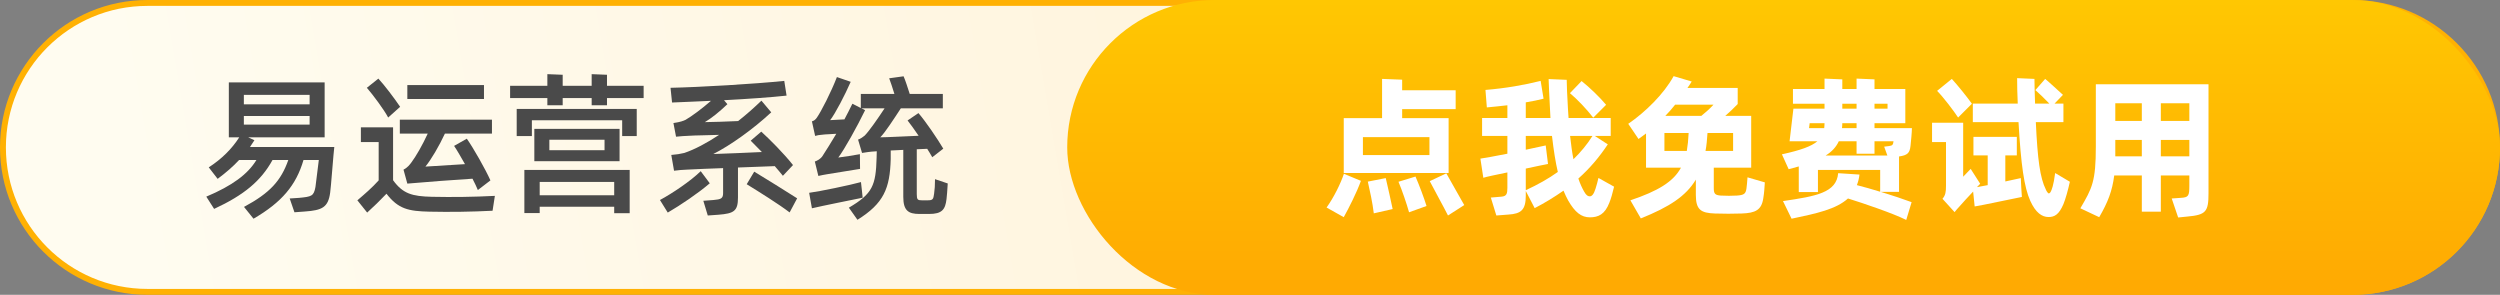
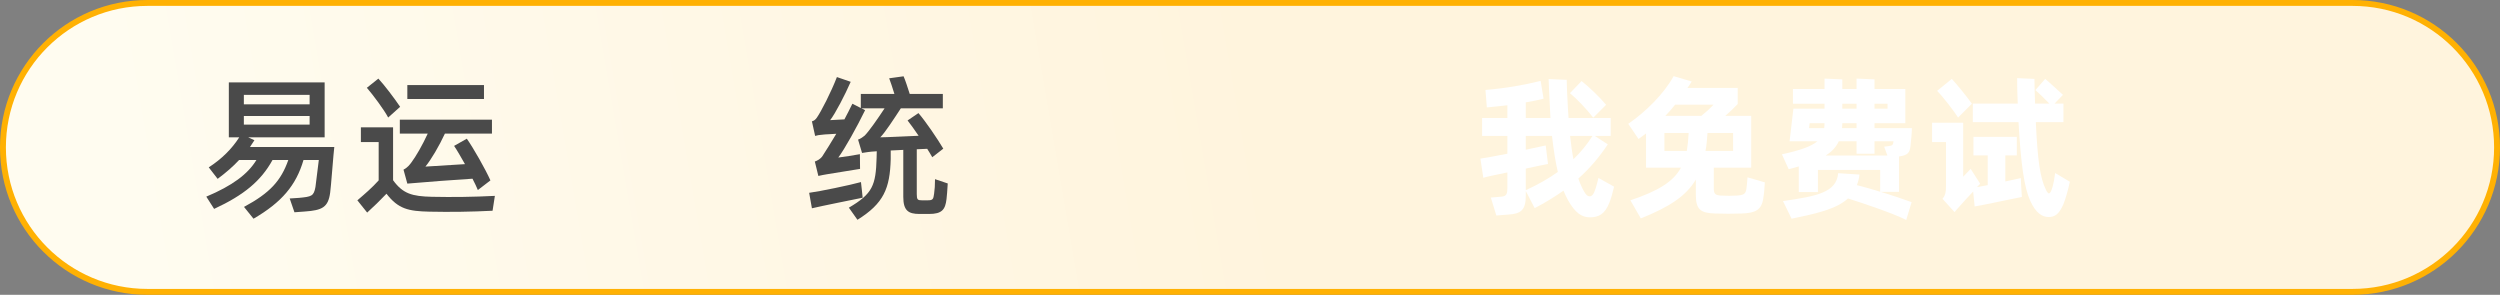
<svg xmlns="http://www.w3.org/2000/svg" width="424" height="50" viewBox="0 0 424 50" fill="none">
  <rect x="0" y="0" width="424" height="50" fill="#808080" stroke="none" />
  <path d="M25 0.5H399C412.531 0.5 423.5 11.469 423.5 25C423.5 38.531 412.531 49.5 399 49.5H25C11.469 49.5 0.5 38.531 0.5 25C0.5 11.469 11.469 0.5 25 0.5Z" fill="url(#paint0_linear_209_67)" stroke="#FFB103" />
-   <rect x="181" width="243" height="50" rx="25" fill="url(#paint1_linear_209_67)" />
  <path d="M42.398 24.926H56.698C56.594 25.55 56.1 32.154 55.996 32.674C55.658 35.17 54.644 35.664 51.706 35.872L49.938 36.002L49.132 33.662L50.718 33.558C52.85 33.35 53.214 33.272 53.5 31.712C53.63 30.802 53.994 27.734 54.072 27.136H51.472C50.224 31.426 47.78 34.312 42.996 37.094L41.384 35.092C45.778 32.726 47.65 30.672 48.898 27.136H46.22C44.27 30.672 41.41 33.064 36.314 35.43L34.988 33.35C39.434 31.478 42.034 29.528 43.49 27.136H40.552C39.512 28.254 38.342 29.268 36.912 30.334L35.404 28.384C37.614 26.954 39.33 25.238 40.578 23.288H38.81V13.98H55.06V23.288H42.086L43.152 23.782C42.866 24.172 42.684 24.536 42.398 24.926ZM52.512 16.086H41.358V17.698H52.512V16.086ZM41.358 21.13H52.512V19.674H41.358V21.13Z" fill="#4A4A4A" />
  <path d="M67.862 18.114L65.834 19.934C65.158 18.634 63.26 16.086 62.22 14.89L64.17 13.33C65.21 14.448 66.9 16.684 67.862 18.114ZM82.084 14.422V16.788H69.084V14.422H82.084ZM83.436 22.664H75.454C74.492 24.744 73.114 27.084 72.152 28.254L78.86 27.838C78.158 26.616 77.534 25.498 77.014 24.744L79.172 23.522C80.29 25.108 82.344 28.722 83.176 30.594L81.044 32.232C80.81 31.686 80.524 31.036 80.134 30.308C77.846 30.438 71.684 30.906 69.084 31.14L68.434 28.774C69.188 28.384 69.5 27.89 69.734 27.604C70.54 26.538 71.632 24.64 72.542 22.664H67.81V20.298H83.436V22.664ZM73.244 33.376C76.754 33.454 80.368 33.402 83.93 33.22L83.54 35.742C79.978 35.924 76.338 35.976 72.828 35.898C69.292 35.82 67.55 35.456 65.548 32.856C64.482 33.974 63.39 35.04 62.272 36.054L60.608 33.974C61.856 32.908 63.104 31.842 64.222 30.594V24.094H61.206V21.598H66.666V30.568C68.33 32.856 69.89 33.298 73.244 33.376Z" fill="#4A4A4A" />
-   <path d="M102.946 14.552H109.16V16.632H102.946V17.854H100.346V16.632H95.432V17.854H92.832V16.632H86.514V14.552H92.832V12.576L95.432 12.68V14.552H100.346V12.576L102.946 12.68V14.552ZM87.632 23.08V18.478H107.99V23.08H105.52V20.402H90.206V23.08H87.632ZM90.622 21.858H105.078V27.344H90.622V21.858ZM102.53 25.472V23.704H93.17V25.472H102.53ZM88.932 36.132V28.826H106.794V36.158H104.168V35.066H91.532V36.132H88.932ZM104.168 30.854H91.532V33.116H104.168V30.854Z" fill="#4A4A4A" />
-   <path d="M131.4 28.176L125.16 28.41V33.506C125.16 35.794 124.484 36.21 121.858 36.418L120.038 36.548L119.284 34.052L121 33.922C122.274 33.818 122.638 33.662 122.638 32.752V28.514C120.454 28.592 118.4 28.67 116.424 28.774C115.722 28.8 115.124 28.852 114.318 28.956L113.85 26.278C114.76 26.2 115.306 26.122 116.06 25.94C117.828 25.342 119.882 24.25 121.962 22.872C120.116 22.95 117.906 22.95 116.866 23.028C116.138 23.054 115.41 23.106 114.656 23.184L114.214 20.87C115.436 20.688 115.878 20.506 116.268 20.324C117.308 19.726 118.998 18.478 120.584 17.1C117.984 17.23 115.644 17.308 113.98 17.386L113.72 14.89C118.712 14.786 127.942 14.24 133.012 13.72L133.402 16.216C130.828 16.502 126.746 16.788 122.794 16.996L123.366 17.672C121.91 19.05 120.714 20.012 119.544 20.714C120.636 20.714 123.392 20.61 125.186 20.532C126.616 19.414 127.916 18.244 129.138 17.074L130.802 19.05C127.76 21.884 123.86 24.666 120.974 26.122C123.314 26.044 126.486 25.914 129.216 25.784L127.318 23.86L129.112 22.326C130.516 23.6 132.908 25.992 134.494 27.994L132.778 29.814C132.388 29.32 131.92 28.774 131.4 28.176ZM118.842 29.034L120.376 31.088C118.374 32.804 115.436 34.78 113.252 36.054L111.926 33.922C114.006 32.804 117.074 30.75 118.842 29.034ZM126.642 31.244L127.916 29.112C129.866 30.308 133.272 32.388 135.196 33.636L133.922 36.028C132.128 34.65 128.592 32.44 126.642 31.244Z" fill="#4A4A4A" />
  <path d="M158.579 30.386L160.737 31.114C160.659 32.492 160.607 32.986 160.529 33.766C160.321 35.56 159.749 36.288 157.565 36.288H155.927C154.029 36.288 153.197 35.69 153.197 33.376V25.42L151.065 25.524V26.98C150.935 31.946 149.895 34.494 145.423 37.276L143.967 35.222C147.997 32.856 148.543 31.452 148.673 26.746C148.673 26.512 148.699 26.096 148.699 25.654C148.569 25.654 148.465 25.68 148.361 25.68C147.659 25.706 146.697 25.862 146.203 25.94L145.527 23.678C146.047 23.496 146.359 23.21 146.645 23.002C147.373 22.274 148.829 20.194 150.025 18.374H146.099L146.723 18.686C145.345 21.52 143.213 25.342 142.173 26.72C142.953 26.642 145.111 26.278 145.839 26.148L145.865 28.644L140.249 29.554C139.833 29.632 139.183 29.736 138.793 29.84L138.195 27.396C138.585 27.266 139.183 26.954 139.495 26.46C140.041 25.628 140.899 24.25 141.835 22.69C140.925 22.768 139.963 22.768 139.469 22.846C139.027 22.872 138.533 22.95 138.247 23.054L137.701 20.584C138.039 20.48 138.247 20.35 138.533 19.96C139.235 18.972 140.951 15.644 141.939 13.07L144.279 13.876C143.317 16.086 141.627 19.336 140.795 20.376L143.213 20.246C143.707 19.31 144.175 18.4 144.565 17.594L145.995 18.322V15.93H151.689C151.403 14.994 151.039 13.876 150.805 13.278L153.249 12.94C153.535 13.59 153.951 14.864 154.289 15.93H159.905V18.374H152.781C151.585 20.194 150.129 22.456 149.297 23.288C150.493 23.288 153.587 23.106 155.797 23.028C155.147 22.066 154.471 21.13 153.925 20.428L155.771 19.18C157.045 20.662 158.943 23.47 159.983 25.212L158.111 26.668C157.877 26.252 157.591 25.758 157.253 25.238L155.485 25.316V32.934C155.485 33.87 155.641 33.974 156.369 33.974H157.279C158.215 33.974 158.293 33.818 158.423 32.856C158.527 32.18 158.579 31.348 158.579 30.386ZM146.177 32.284L146.307 33.532C144.669 33.87 139.443 34.91 137.701 35.326L137.233 32.7C138.897 32.492 144.279 31.374 146.021 30.88L146.177 32.284Z" fill="#4A4A4A" />
-   <path d="M245.684 20.038V29.346H227.9V20.038H234.4V13.382L237.806 13.512V15.306H246.88V18.504H237.806V20.038H245.684ZM242.434 26.304V23.262H231.15V26.304H242.434ZM242.486 30.724L245.294 29.398C246.204 31.062 247.504 33.272 248.336 34.78L245.58 36.548C244.826 35.04 243.37 32.44 242.486 30.724ZM227.9 36.834L224.988 35.196C226.236 33.454 227.38 31.114 227.926 29.476L230.812 30.672C230.11 32.622 228.784 35.248 227.9 36.834ZM237.182 30.828L240.068 29.944C240.692 31.374 241.524 33.584 241.94 34.936L238.976 36.002C238.56 34.52 237.806 32.31 237.182 30.828ZM231.982 30.802L235.024 30.204C235.362 31.66 235.908 34.052 236.194 35.456L232.996 36.184C232.788 34.416 232.32 32.284 231.982 30.802Z" fill="white" />
  <path d="M271.096 30.178L273.748 31.66C273.488 32.778 273.228 33.688 272.942 34.39C272.188 36.34 271.096 36.86 269.64 36.86C268.184 36.86 267.118 36.002 265.974 34.026C265.688 33.532 265.454 32.986 265.168 32.336C263.634 33.402 262.048 34.39 260.28 35.3L258.772 32.388V33.194C258.772 35.586 257.992 36.262 255.808 36.392L253.78 36.548L252.844 33.506L254.69 33.35C255.522 33.272 255.652 32.83 255.652 31.868V29.242C253.78 29.632 252.116 29.97 251.57 30.152L251.076 26.902C251.648 26.824 253.572 26.486 255.652 26.07V23.054H251.362V20.012H255.652V17.854C254.508 17.984 253.338 18.114 252.168 18.218L251.934 15.254C255.366 14.968 258.486 14.422 261.294 13.72L261.788 16.736C260.878 16.97 259.89 17.178 258.772 17.36V20.012H262.958L262.88 18.504C262.75 16.138 262.672 14.214 262.646 13.408L265.714 13.538C265.714 14.344 265.792 16.112 265.922 18.4L266.026 20.012H273.176V23.054H270.472L272.682 24.484C271.226 26.668 269.64 28.54 267.69 30.282C267.976 31.14 268.314 31.868 268.652 32.466C269.042 33.168 269.328 33.298 269.64 33.298C269.978 33.298 270.316 32.934 270.602 31.998C270.81 31.296 270.966 30.802 271.096 30.178ZM272.396 17.776L270.212 19.96C269.094 18.504 267.534 16.866 266.26 15.8L268.236 13.746C269.562 14.786 271.356 16.528 272.396 17.776ZM258.772 28.592V32.258C260.852 31.296 262.646 30.282 264.206 29.164C263.816 27.5 263.504 25.524 263.218 23.054H258.772V25.394C260.41 25.056 261.71 24.77 262.152 24.666L262.36 26.33L262.542 27.812C261.996 27.916 260.54 28.202 258.772 28.592ZM270.082 23.054H266.286C266.468 24.588 266.624 25.862 266.858 27.006C268.106 25.784 269.172 24.51 270.082 23.054Z" fill="white" />
  <path d="M296.378 30.074L299.316 30.932C299.238 31.868 299.238 32.544 299.056 33.61C298.77 35.612 297.73 36.132 295.39 36.21C293.882 36.262 292.374 36.262 290.866 36.21C288.448 36.132 287.616 35.56 287.616 33.064V30.464C285.952 33.246 283.144 35.092 278.282 37.042L276.514 33.974C281.22 32.388 283.794 30.828 285.094 28.436H279.166V22.638L277.892 23.574L276.15 21C279.062 18.998 282.182 15.956 283.846 12.914L286.914 13.824C286.68 14.214 286.472 14.526 286.186 14.916H294.714V17.646C294.012 18.374 293.336 19.024 292.608 19.648H297.002V28.436H290.658V31.92C290.658 32.856 290.866 33.09 291.828 33.168C292.79 33.22 293.7 33.22 294.584 33.168C295.754 33.09 296.066 32.882 296.196 31.998C296.274 31.504 296.3 30.984 296.378 30.074ZM290.606 17.75H284.106C283.586 18.4 283.04 19.05 282.442 19.648H288.552C289.28 19.05 289.982 18.452 290.606 17.75ZM282.286 25.602H286.082C286.238 24.692 286.342 23.678 286.394 22.56H282.286V25.602ZM293.934 25.602V22.56H289.592C289.514 23.678 289.436 24.666 289.254 25.602H293.934Z" fill="white" />
  <path d="M322.076 32.544H318.982C320.932 33.142 322.83 33.766 324.208 34.286L323.298 37.302C321.062 36.184 316.096 34.494 313.418 33.662C311.39 35.482 308.192 36.184 303.85 37.094L302.394 34.104C308.01 33.272 311.468 32.7 311.754 29.372L315.368 29.606C315.29 30.308 315.134 30.854 314.926 31.4C316.07 31.686 317.448 32.076 318.878 32.518V28.826H308.322V32.57H305.072V28.228L303.356 28.696L302.212 26.174C305.41 25.472 307.204 24.822 308.218 23.964H303.512L304.162 18.426H309.44V17.594H304.084V15.098H309.44V13.33L312.456 13.46V15.098H314.874V13.33L317.916 13.46V15.098H323.142V20.896H317.916V21.728H324.26C324.26 22.378 324.104 24.016 324.026 24.718C323.896 25.966 323.506 26.33 322.076 26.538V32.544ZM312.456 17.594V18.426H314.874V17.594H312.456ZM320.126 17.594H317.916V18.426H320.126V17.594ZM306.918 20.896L306.814 21.728H309.388C309.414 21.442 309.44 21.182 309.44 20.896H306.918ZM314.874 21.728V20.896H312.456C312.456 21.182 312.43 21.442 312.404 21.728H314.874ZM309.622 26.382H320.1L319.554 24.874L320.386 24.77C321.01 24.692 321.062 24.51 321.14 23.964H317.916V26.07H314.874V23.964H311.858C311.416 24.926 310.688 25.732 309.622 26.382Z" fill="white" />
  <path d="M348.553 29.346L351.049 30.828C350.737 32.258 350.295 33.818 349.957 34.624C349.203 36.392 348.449 36.808 347.435 36.808C346.317 36.808 345.251 36.08 344.341 34.078C343.301 31.79 342.755 27.994 342.339 20.714H334.591V17.568H342.209C342.131 16.086 342.105 14.266 342.105 13.252L345.043 13.382C345.069 14.552 345.069 15.8 345.147 17.568H347.565C346.811 16.762 345.797 15.8 345.199 15.28L346.863 13.382C347.565 13.954 349.125 15.41 349.879 16.086L348.449 17.568H349.957V20.714H345.277C345.563 27.058 346.005 30.204 346.967 32.128C347.071 32.414 347.357 32.83 347.487 32.804C347.669 32.778 347.851 32.622 348.137 31.608C348.267 31.166 348.423 30.36 348.553 29.346ZM334.435 17.594L332.095 19.934C331.393 18.842 329.547 16.424 328.533 15.41L331.029 13.382C331.991 14.422 333.603 16.424 334.435 17.594ZM342.729 30.204L342.807 31.816L342.911 33.402C342.261 33.506 335.761 34.91 334.903 35.014L334.643 32.492C333.837 33.324 332.927 34.338 332.303 35.04C332.017 35.352 331.705 35.69 331.497 35.976L329.443 33.714C329.963 33.116 330.041 32.544 330.041 31.504V24.094H327.675V20.818H332.953V29.97L334.227 28.644L335.839 31.166L335.293 31.738C335.787 31.66 336.411 31.53 337.113 31.4V26.356H334.695V23.21H342.053V26.356H340.103V30.776L342.729 30.204Z" fill="white" />
-   <path d="M355.453 14.292H374.563V32.778C374.563 35.898 374.147 36.444 370.949 36.73L369.415 36.886L368.323 33.662L369.831 33.558C371.183 33.48 371.313 33.246 371.313 31.478V29.762H366.477V35.898H363.253V29.762H358.573C358.235 32.388 357.507 34.286 356.025 36.834L352.827 35.326C354.829 31.92 355.453 30.776 355.453 24.874V14.292ZM363.253 17.516H358.755V20.506H363.253V17.516ZM371.313 20.506V17.516H366.477V20.506H371.313ZM358.755 26.512H363.253V23.73H358.755V26.512ZM366.477 26.512H371.313V23.73H366.477V26.512Z" fill="white" />
  <defs>
    <linearGradient id="paint0_linear_209_67" x1="212" y1="-2.53962e-05" x2="21.355" y2="32.607" gradientUnits="userSpaceOnUse">
      <stop stop-color="#FFF4DD" />
      <stop offset="0.381" stop-color="#FFF7E4" />
      <stop offset="1" stop-color="#FFFCF0" />
    </linearGradient>
    <linearGradient id="paint1_linear_209_67" x1="302.5" y1="0" x2="302.5" y2="50" gradientUnits="userSpaceOnUse">
      <stop stop-color="#FFC702" />
      <stop offset="1" stop-color="#FFA902" />
    </linearGradient>
  </defs>
</svg>